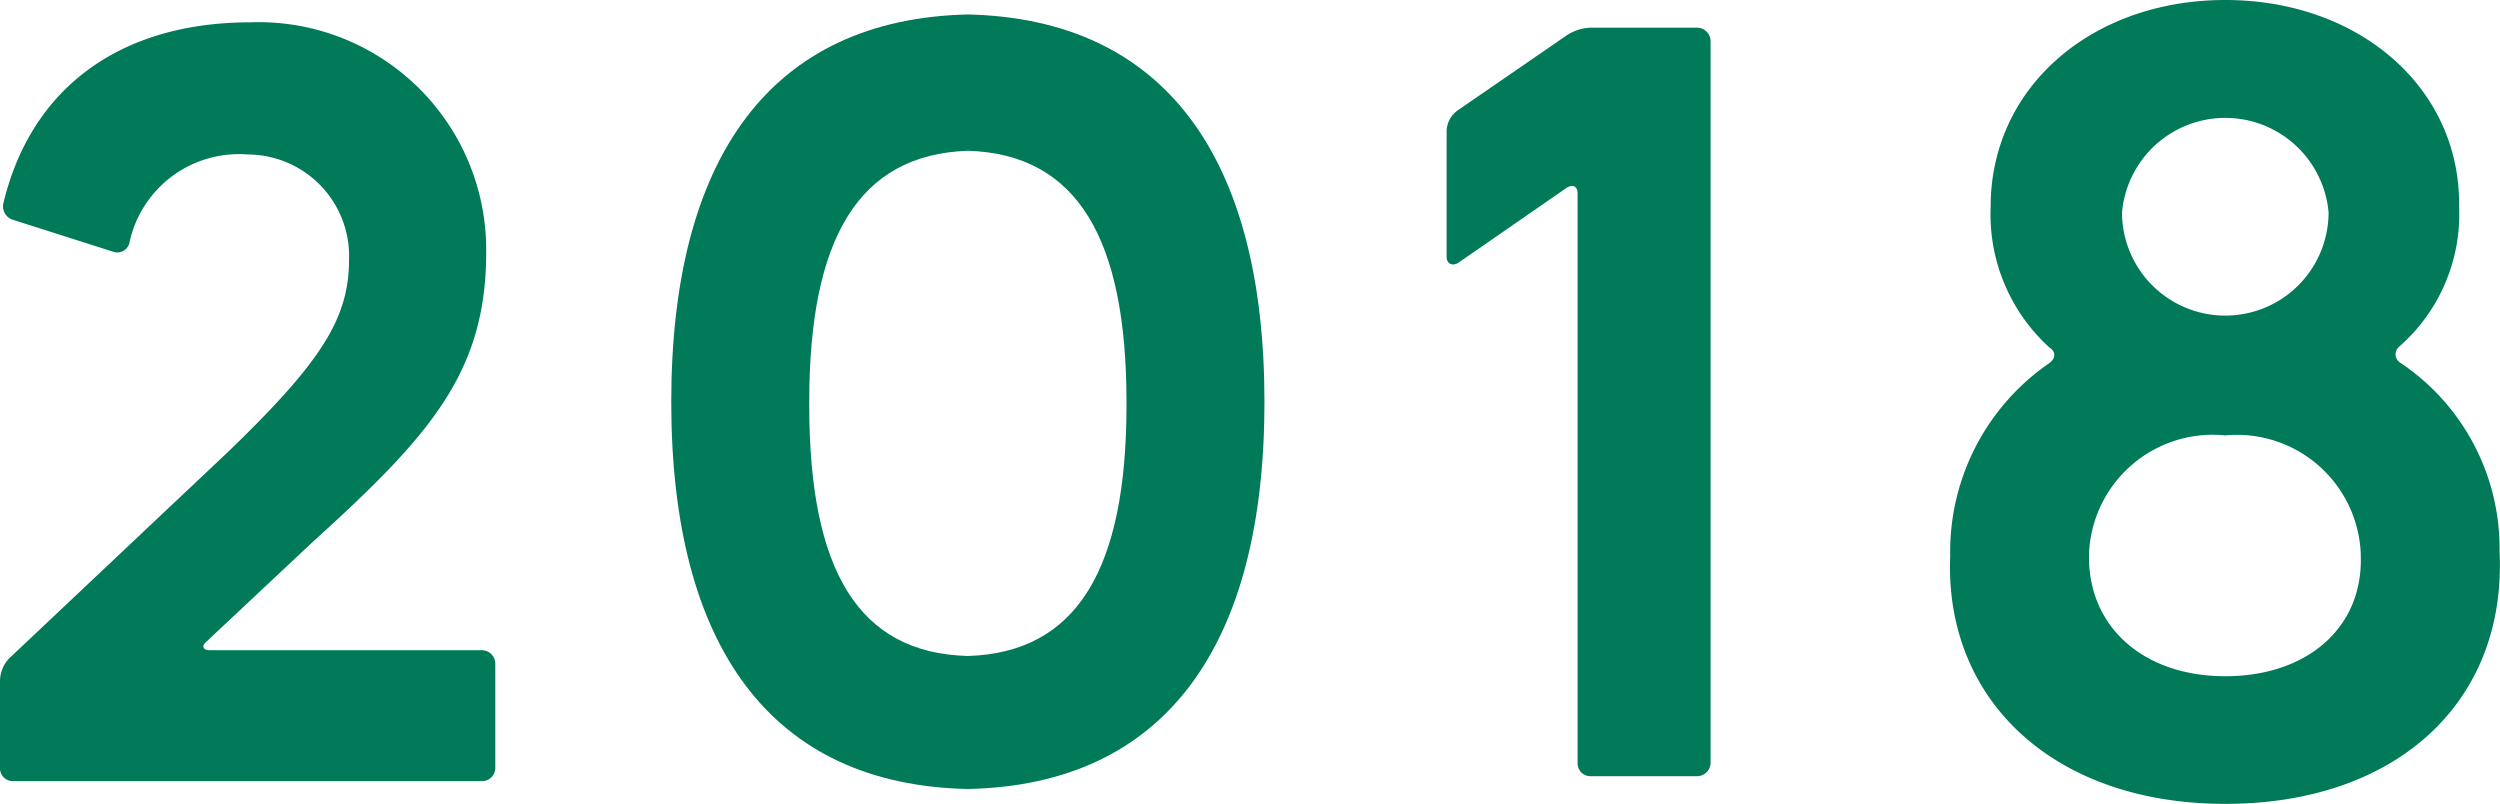
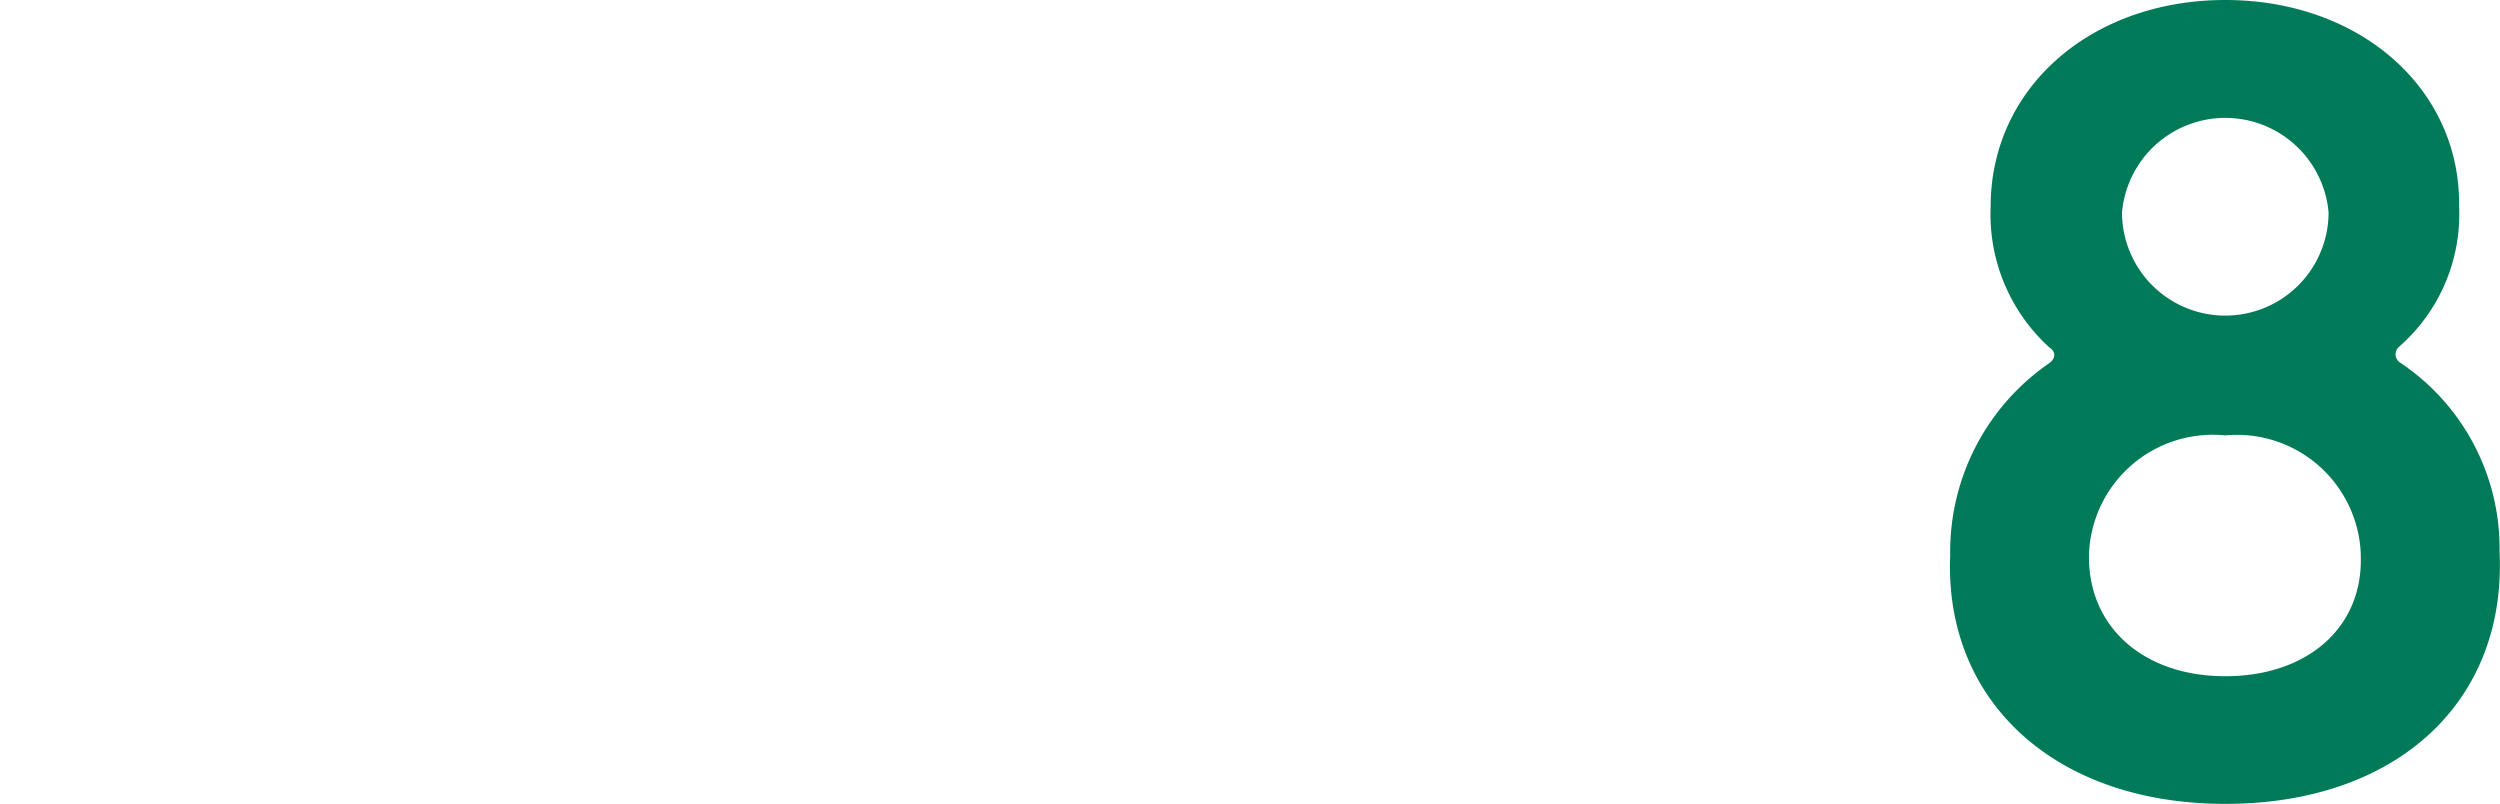
<svg xmlns="http://www.w3.org/2000/svg" viewBox="0 0 60.52 19.46">
  <g id="レイヤー_2" data-name="レイヤー 2">
    <g id="add">
-       <path d="M30.61,9.73c0,5.93-2.42,9.27-7.18,9.37-4.76-.1-7.18-3.44-7.18-9.37S18.67.46,23.43.35C28.19.46,30.61,3.8,30.61,9.73Zm-3.34,0c0-3.95-1.19-6-3.84-6.08-2.65.09-3.84,2.13-3.84,6.08v.08c0,4,1.19,6,3.84,6.07,2.65-.08,3.84-2.12,3.84-6.07Z" fill="#007a59" />
-       <path d="M35.29,2.67,37.92.86a1.12,1.12,0,0,1,.59-.19h2.56a.33.33,0,0,1,.34.31v17.5a.33.33,0,0,1-.34.31H38.51a.31.31,0,0,1-.32-.31V4.68c0-.17-.12-.23-.27-.13L35.29,6.37c-.15.08-.27,0-.27-.15V3.15A.64.64,0,0,1,35.29,2.67Z" fill="#007a59" />
-       <path d="M7.58,13.11,5,15.53c-.13.11-.09.21.08.21h6.6a.33.33,0,0,1,.31.31V18.6a.32.32,0,0,1-.31.31H.31A.31.31,0,0,1,0,18.6V16.47a.81.81,0,0,1,.23-.54l5.3-5C7.79,8.75,8.45,7.7,8.45,6.28A2.46,2.46,0,0,0,6,3.74,2.71,2.71,0,0,0,3.13,5.89a.3.3,0,0,1-.37.21L.31,5.32a.34.34,0,0,1-.23-.39C.73,2.19,2.84.54,6.07.54A5.51,5.51,0,0,1,11.77,6V6.1C11.77,9,10.44,10.52,7.58,13.11Z" fill="#007a59" />
      <path d="M58.09,8.77a5.41,5.41,0,0,1,2.42,4.53v.06c.17,3.65-2.51,6.1-6.64,6.1s-6.8-2.49-6.66-6v-.06a5.54,5.54,0,0,1,2.4-4.61c.15-.11.17-.27,0-.38A4.35,4.35,0,0,1,48.19,5v0C48.19,2.11,50.64,0,53.87,0s5.66,2.11,5.66,4.93V5a4.26,4.26,0,0,1-1.46,3.4A.24.24,0,0,0,58.09,8.77Zm-.94,4.72v-.07a3,3,0,0,0-3.28-2.88,3,3,0,0,0-3.3,2.88v.07c0,1.69,1.32,2.88,3.3,2.88S57.19,15.2,57.15,13.49ZM51.37,5.14a2.5,2.5,0,0,0,5,0v0a2.51,2.51,0,0,0-5,0Z" fill="#007a59" />
    </g>
  </g>
</svg>